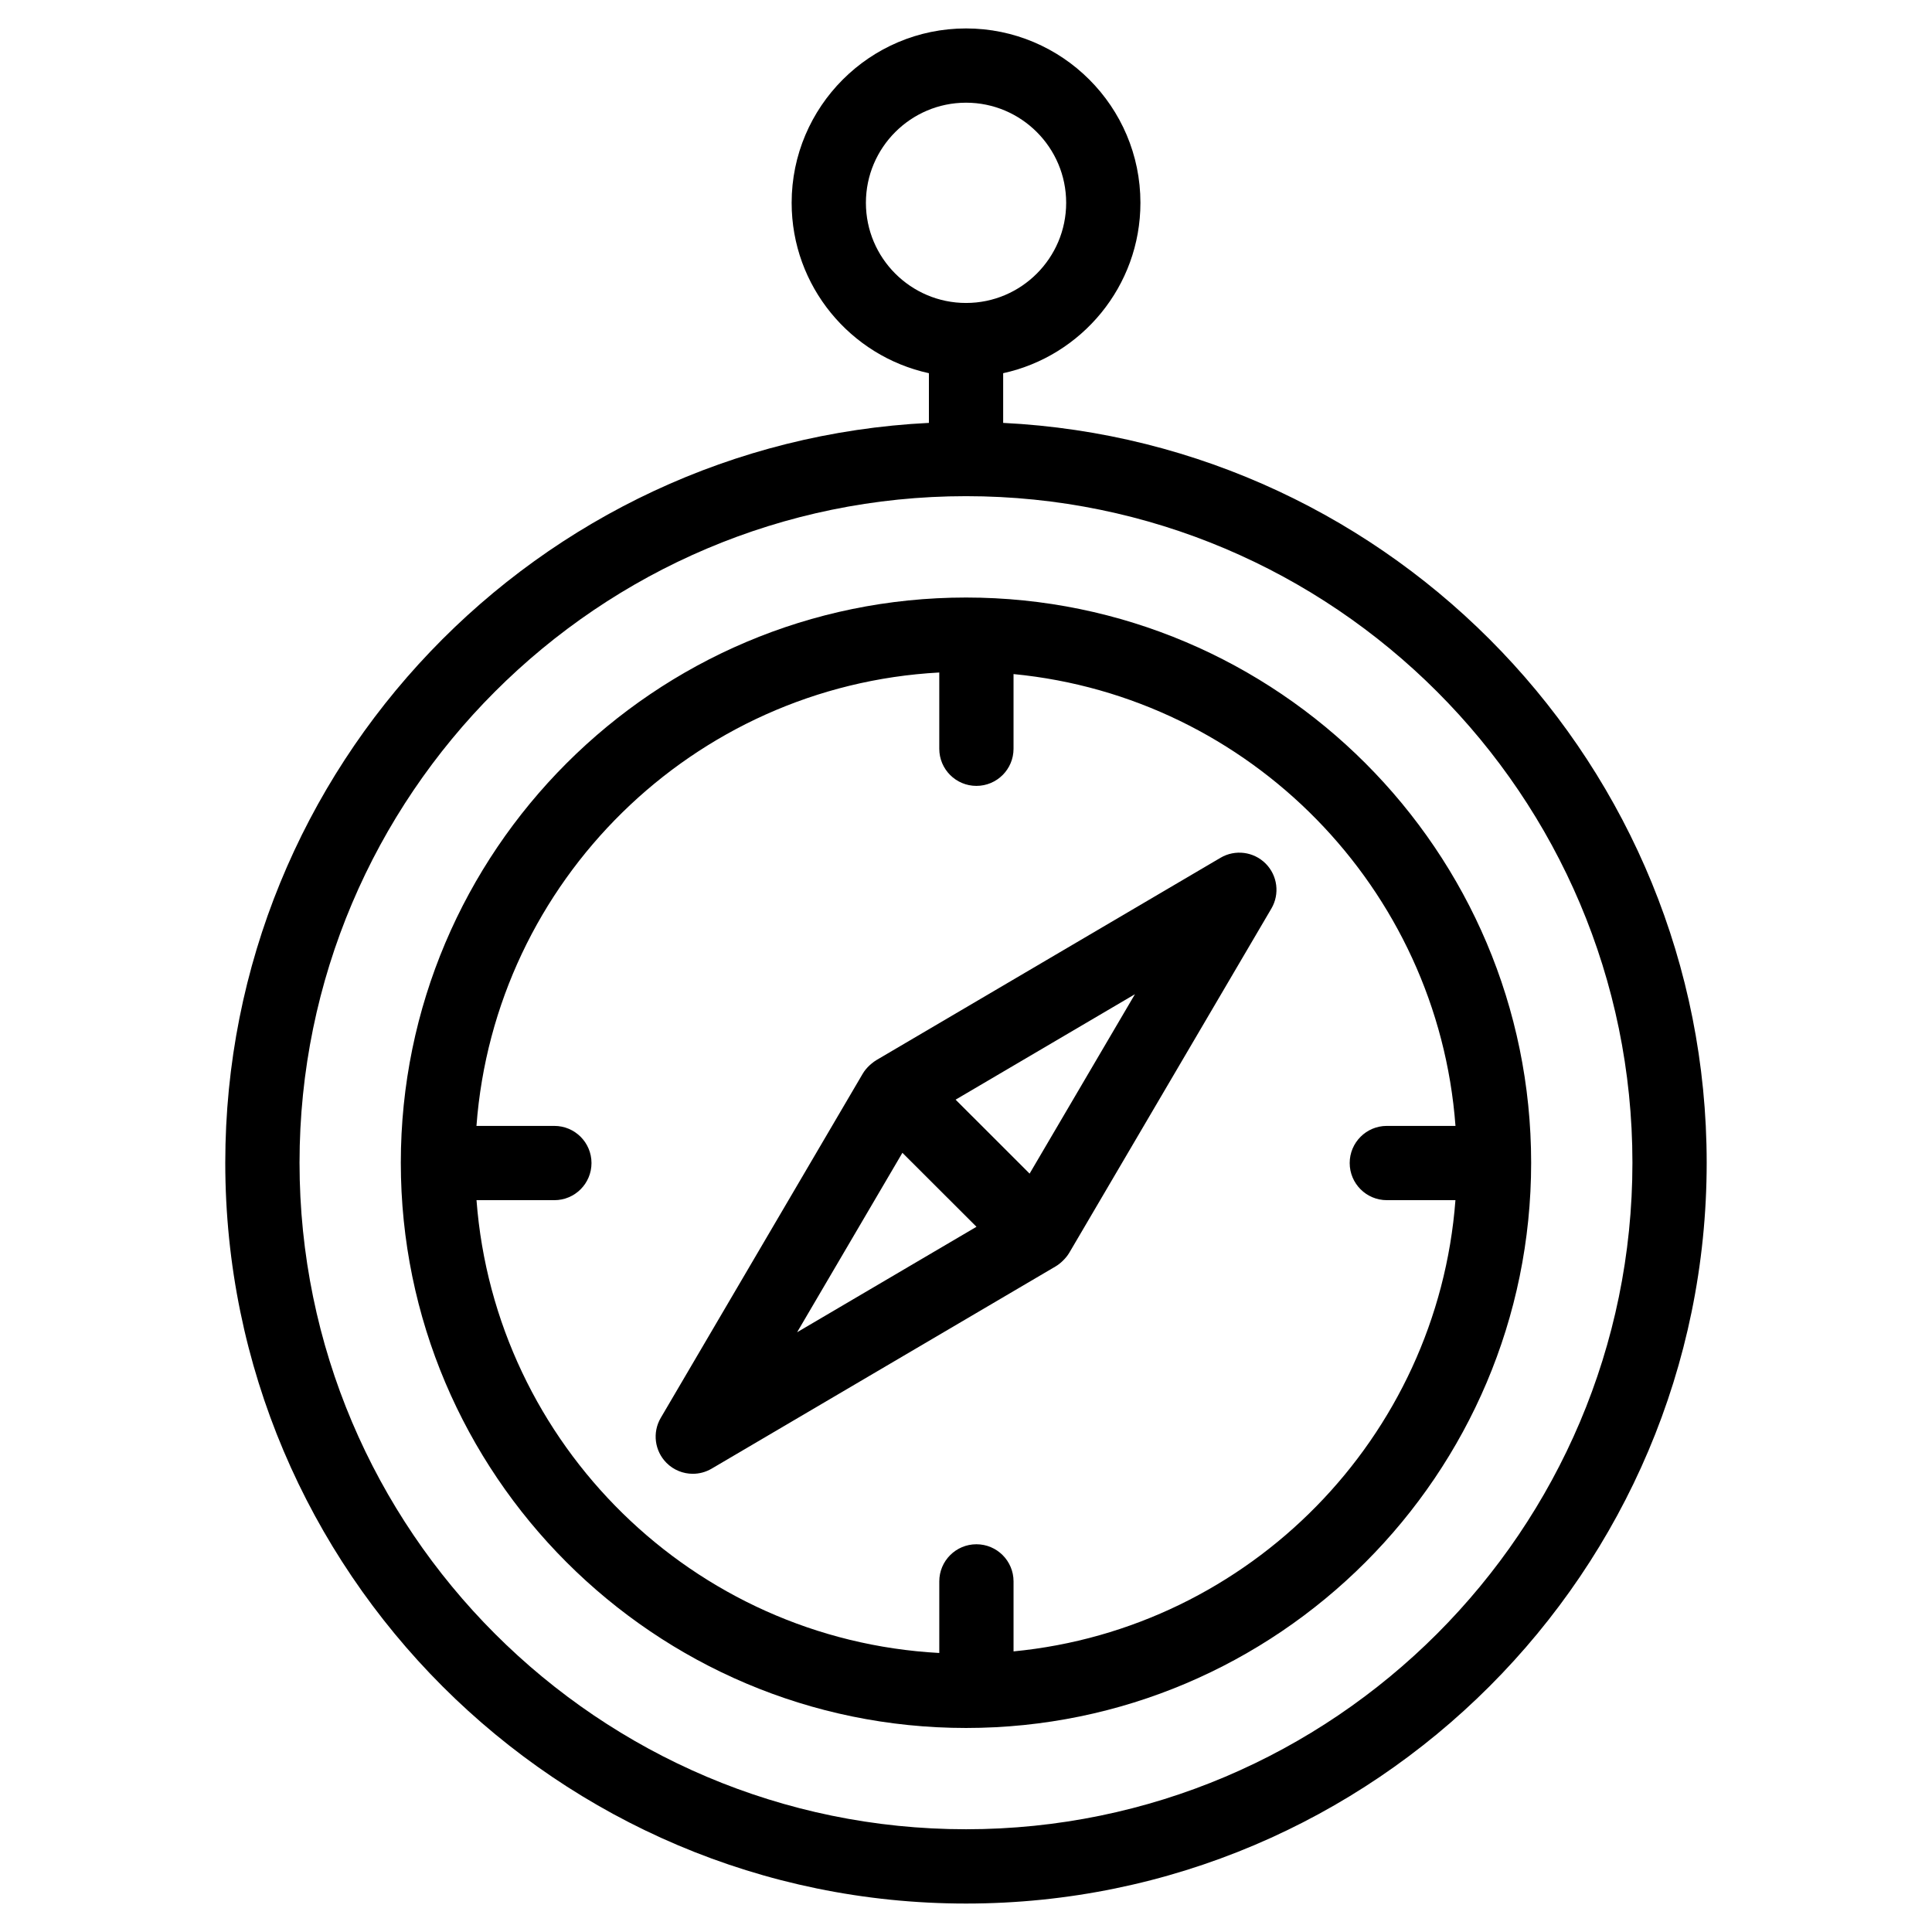
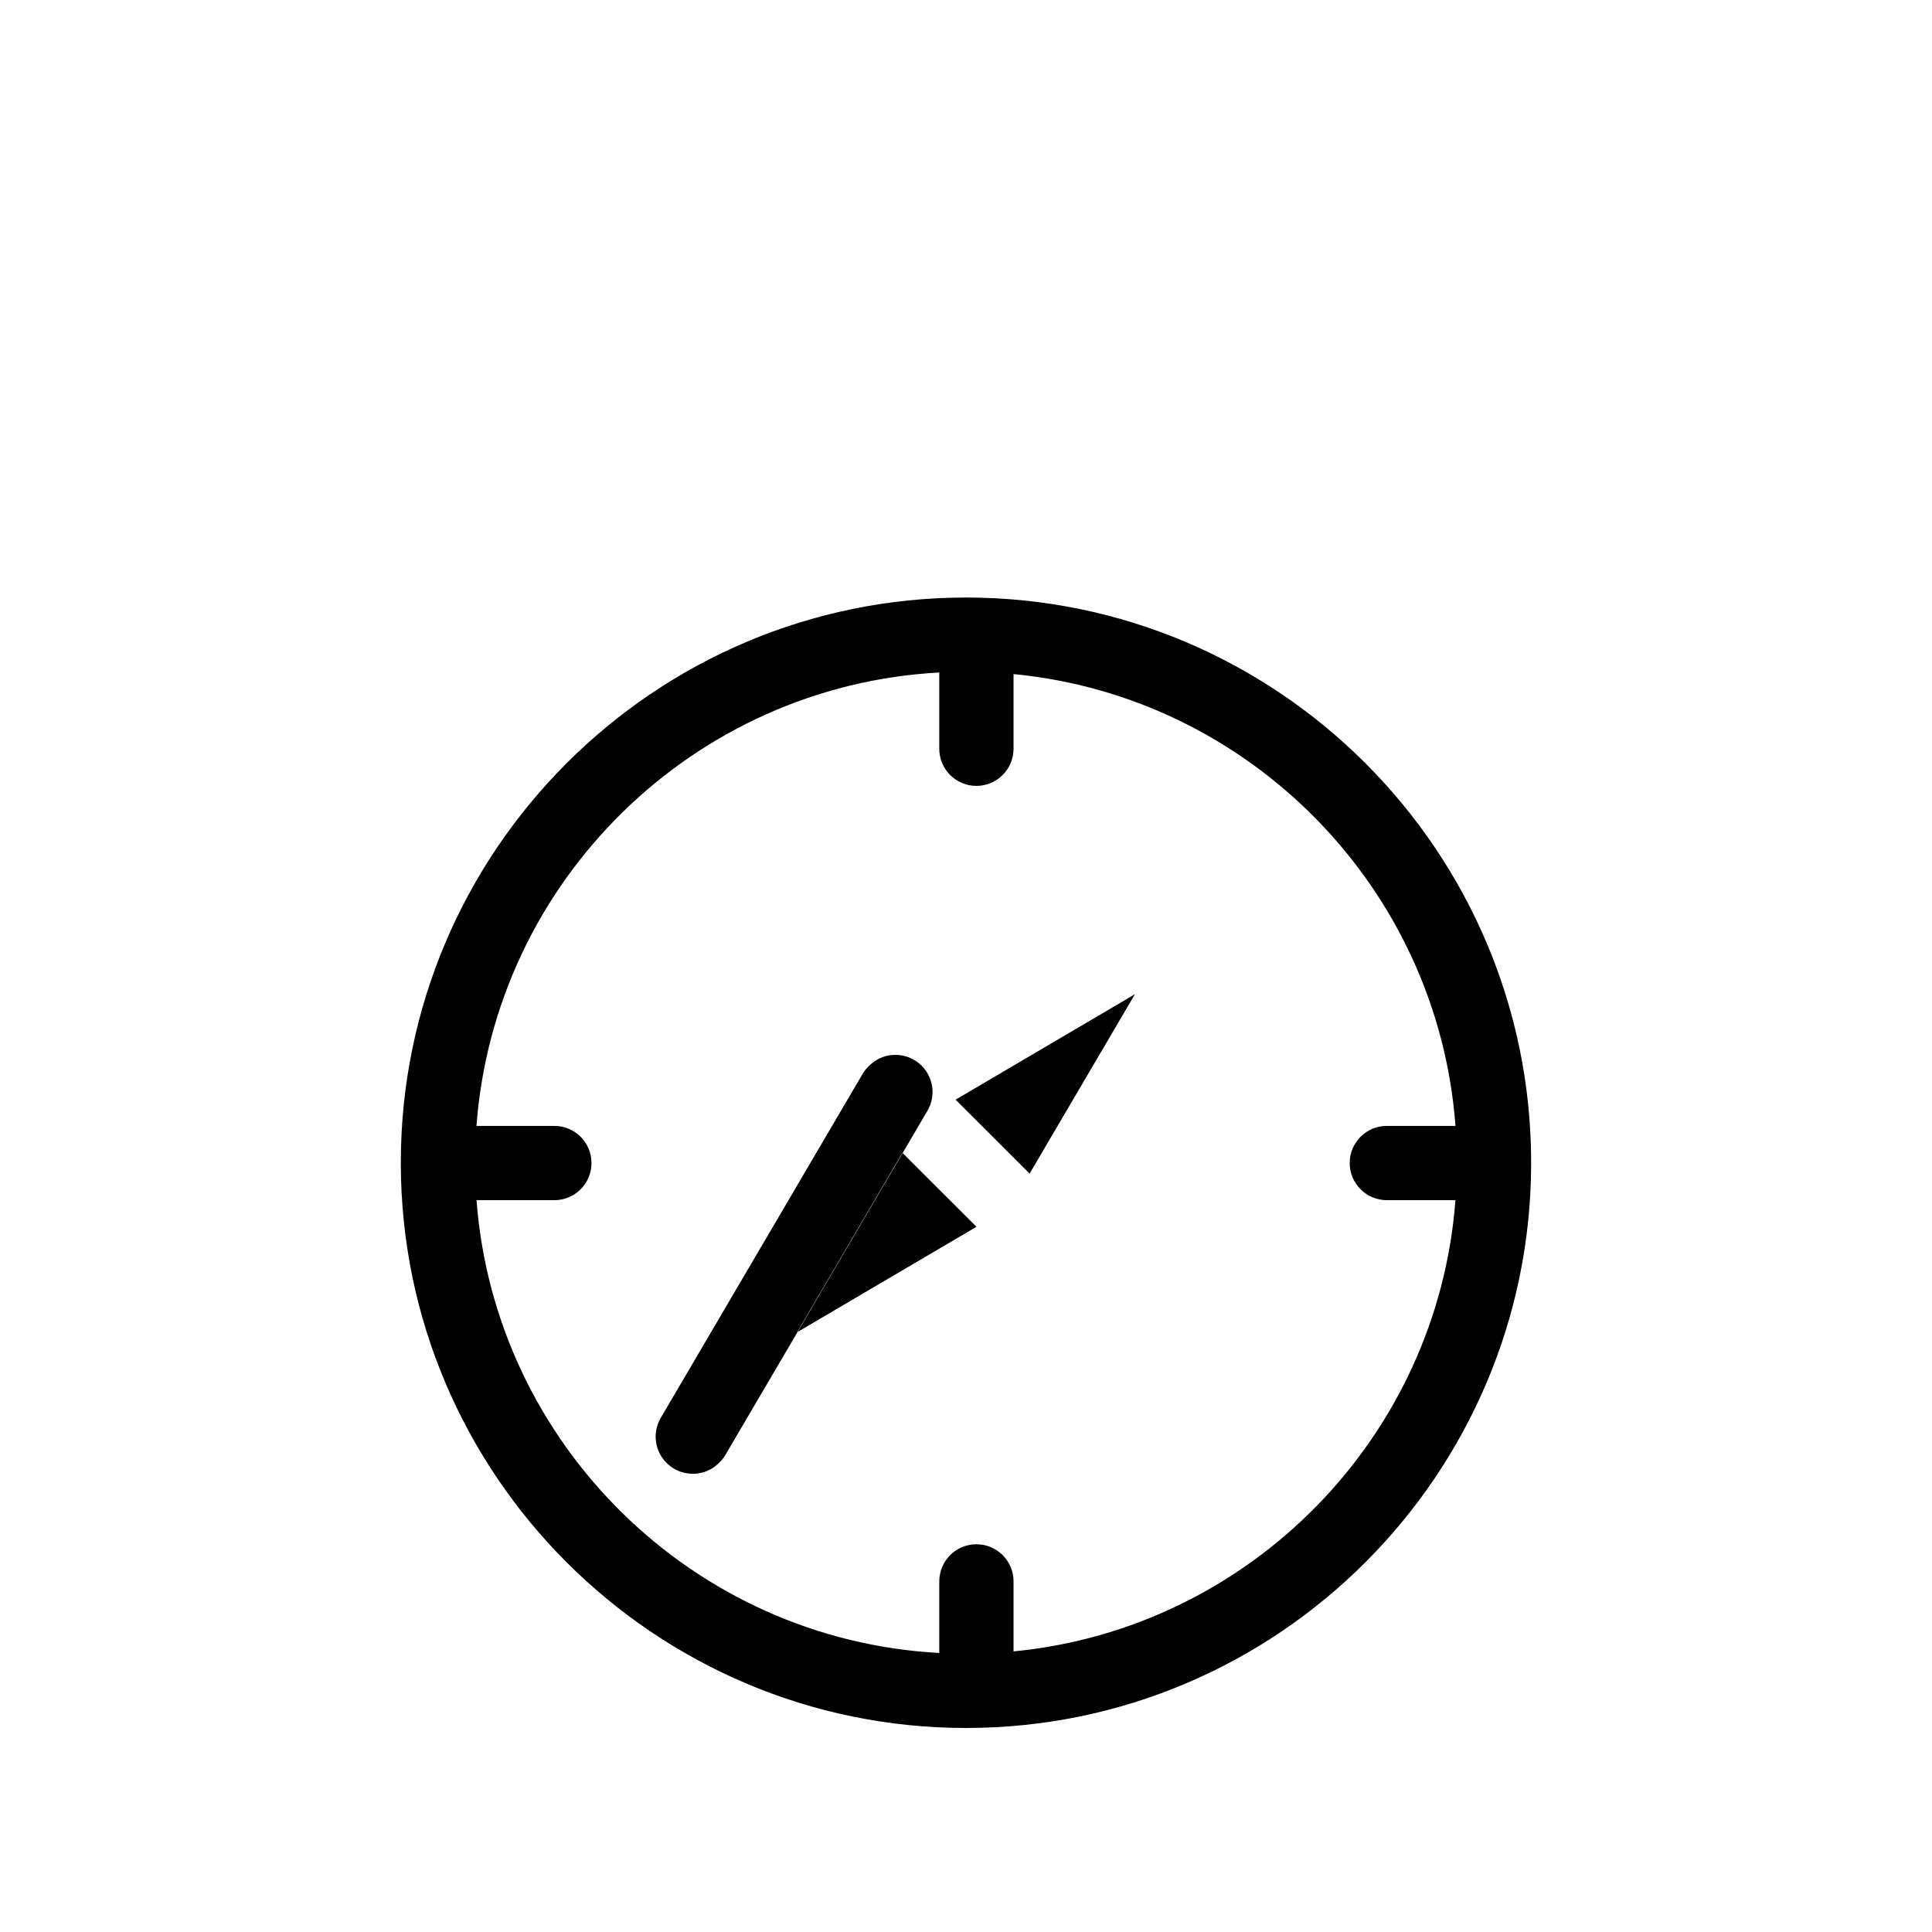
<svg xmlns="http://www.w3.org/2000/svg" fill="#000000" width="800px" height="800px" version="1.1" viewBox="144 144 512 512">
  <g>
-     <path d="m409.85 256.07v-13.168c20.77-4.523 36.375-23.047 36.375-45.152 0-25.484-20.73-46.215-46.215-46.215s-46.215 20.734-46.215 46.215c0 22.105 15.605 40.629 36.375 45.152v13.168c-103.69 5.144-186.47 91.121-186.47 196.07 0 108.25 88.062 196.32 196.31 196.32 108.23 0 196.28-88.066 196.28-196.32 0-104.95-82.766-190.93-186.45-196.07zm-36.375-58.32c0-14.633 11.906-26.535 26.535-26.535 14.633 0 26.535 11.906 26.535 26.535 0 14.633-11.902 26.539-26.535 26.539-14.633 0-26.535-11.906-26.535-26.539zm26.535 431.02c-97.395 0-176.63-79.238-176.63-176.64s79.234-176.64 176.63-176.64c97.379 0 176.6 79.238 176.6 176.64 0.004 97.402-79.223 176.64-176.6 176.64z" />
    <path d="m400.01 302.35c-82.594 0-149.79 67.195-149.79 149.79 0 82.598 67.195 149.79 149.79 149.79 82.578 0 149.76-67.195 149.76-149.79 0-82.598-67.184-149.79-149.76-149.79zm12.59 279.29v-18.555c0-5.434-4.406-9.84-9.84-9.84-5.434 0-9.84 4.406-9.84 9.84v18.973c-65.164-3.519-117.73-55.203-122.64-120h20.633c5.434 0 9.84-4.406 9.84-9.84 0-5.434-4.406-9.84-9.84-9.84h-20.645c4.832-64.871 57.434-116.64 122.65-120.16v20.211c0 5.434 4.406 9.84 9.84 9.84 5.434 0 9.84-4.406 9.84-9.84v-19.793c62.641 6.047 112.43 56.711 117.12 119.74h-18.195c-5.434 0-9.84 4.406-9.84 9.84 0 5.434 4.406 9.84 9.84 9.84h18.184c-4.762 62.957-54.523 113.54-117.11 119.58z" />
-     <path d="m467.45 371.32-91.145 53.59c-0.48 0.281-0.922 0.613-1.34 0.965-0.137 0.105-0.266 0.219-0.395 0.336-0.039 0.035-0.074 0.07-0.113 0.105-0.715 0.656-1.344 1.406-1.844 2.258l-53.504 91.176c-2.269 3.863-1.637 8.773 1.531 11.941 1.895 1.895 4.414 2.879 6.957 2.879 1.711 0 3.43-0.445 4.984-1.355l91.145-53.59c0.762-0.449 1.445-1.004 2.047-1.621 0.617-0.605 1.168-1.281 1.617-2.043l53.535-91.176c2.269-3.863 1.641-8.773-1.527-11.941-3.176-3.168-8.082-3.793-11.949-1.523zm-112.21 125.74 27.906-47.555 19.633 19.605zm61.617-42.039-19.613-19.598 47.527-27.945z" />
+     <path d="m467.45 371.32-91.145 53.59c-0.48 0.281-0.922 0.613-1.34 0.965-0.137 0.105-0.266 0.219-0.395 0.336-0.039 0.035-0.074 0.07-0.113 0.105-0.715 0.656-1.344 1.406-1.844 2.258l-53.504 91.176c-2.269 3.863-1.637 8.773 1.531 11.941 1.895 1.895 4.414 2.879 6.957 2.879 1.711 0 3.43-0.445 4.984-1.355c0.762-0.449 1.445-1.004 2.047-1.621 0.617-0.605 1.168-1.281 1.617-2.043l53.535-91.176c2.269-3.863 1.641-8.773-1.527-11.941-3.176-3.168-8.082-3.793-11.949-1.523zm-112.21 125.74 27.906-47.555 19.633 19.605zm61.617-42.039-19.613-19.598 47.527-27.945z" />
  </g>
</svg>